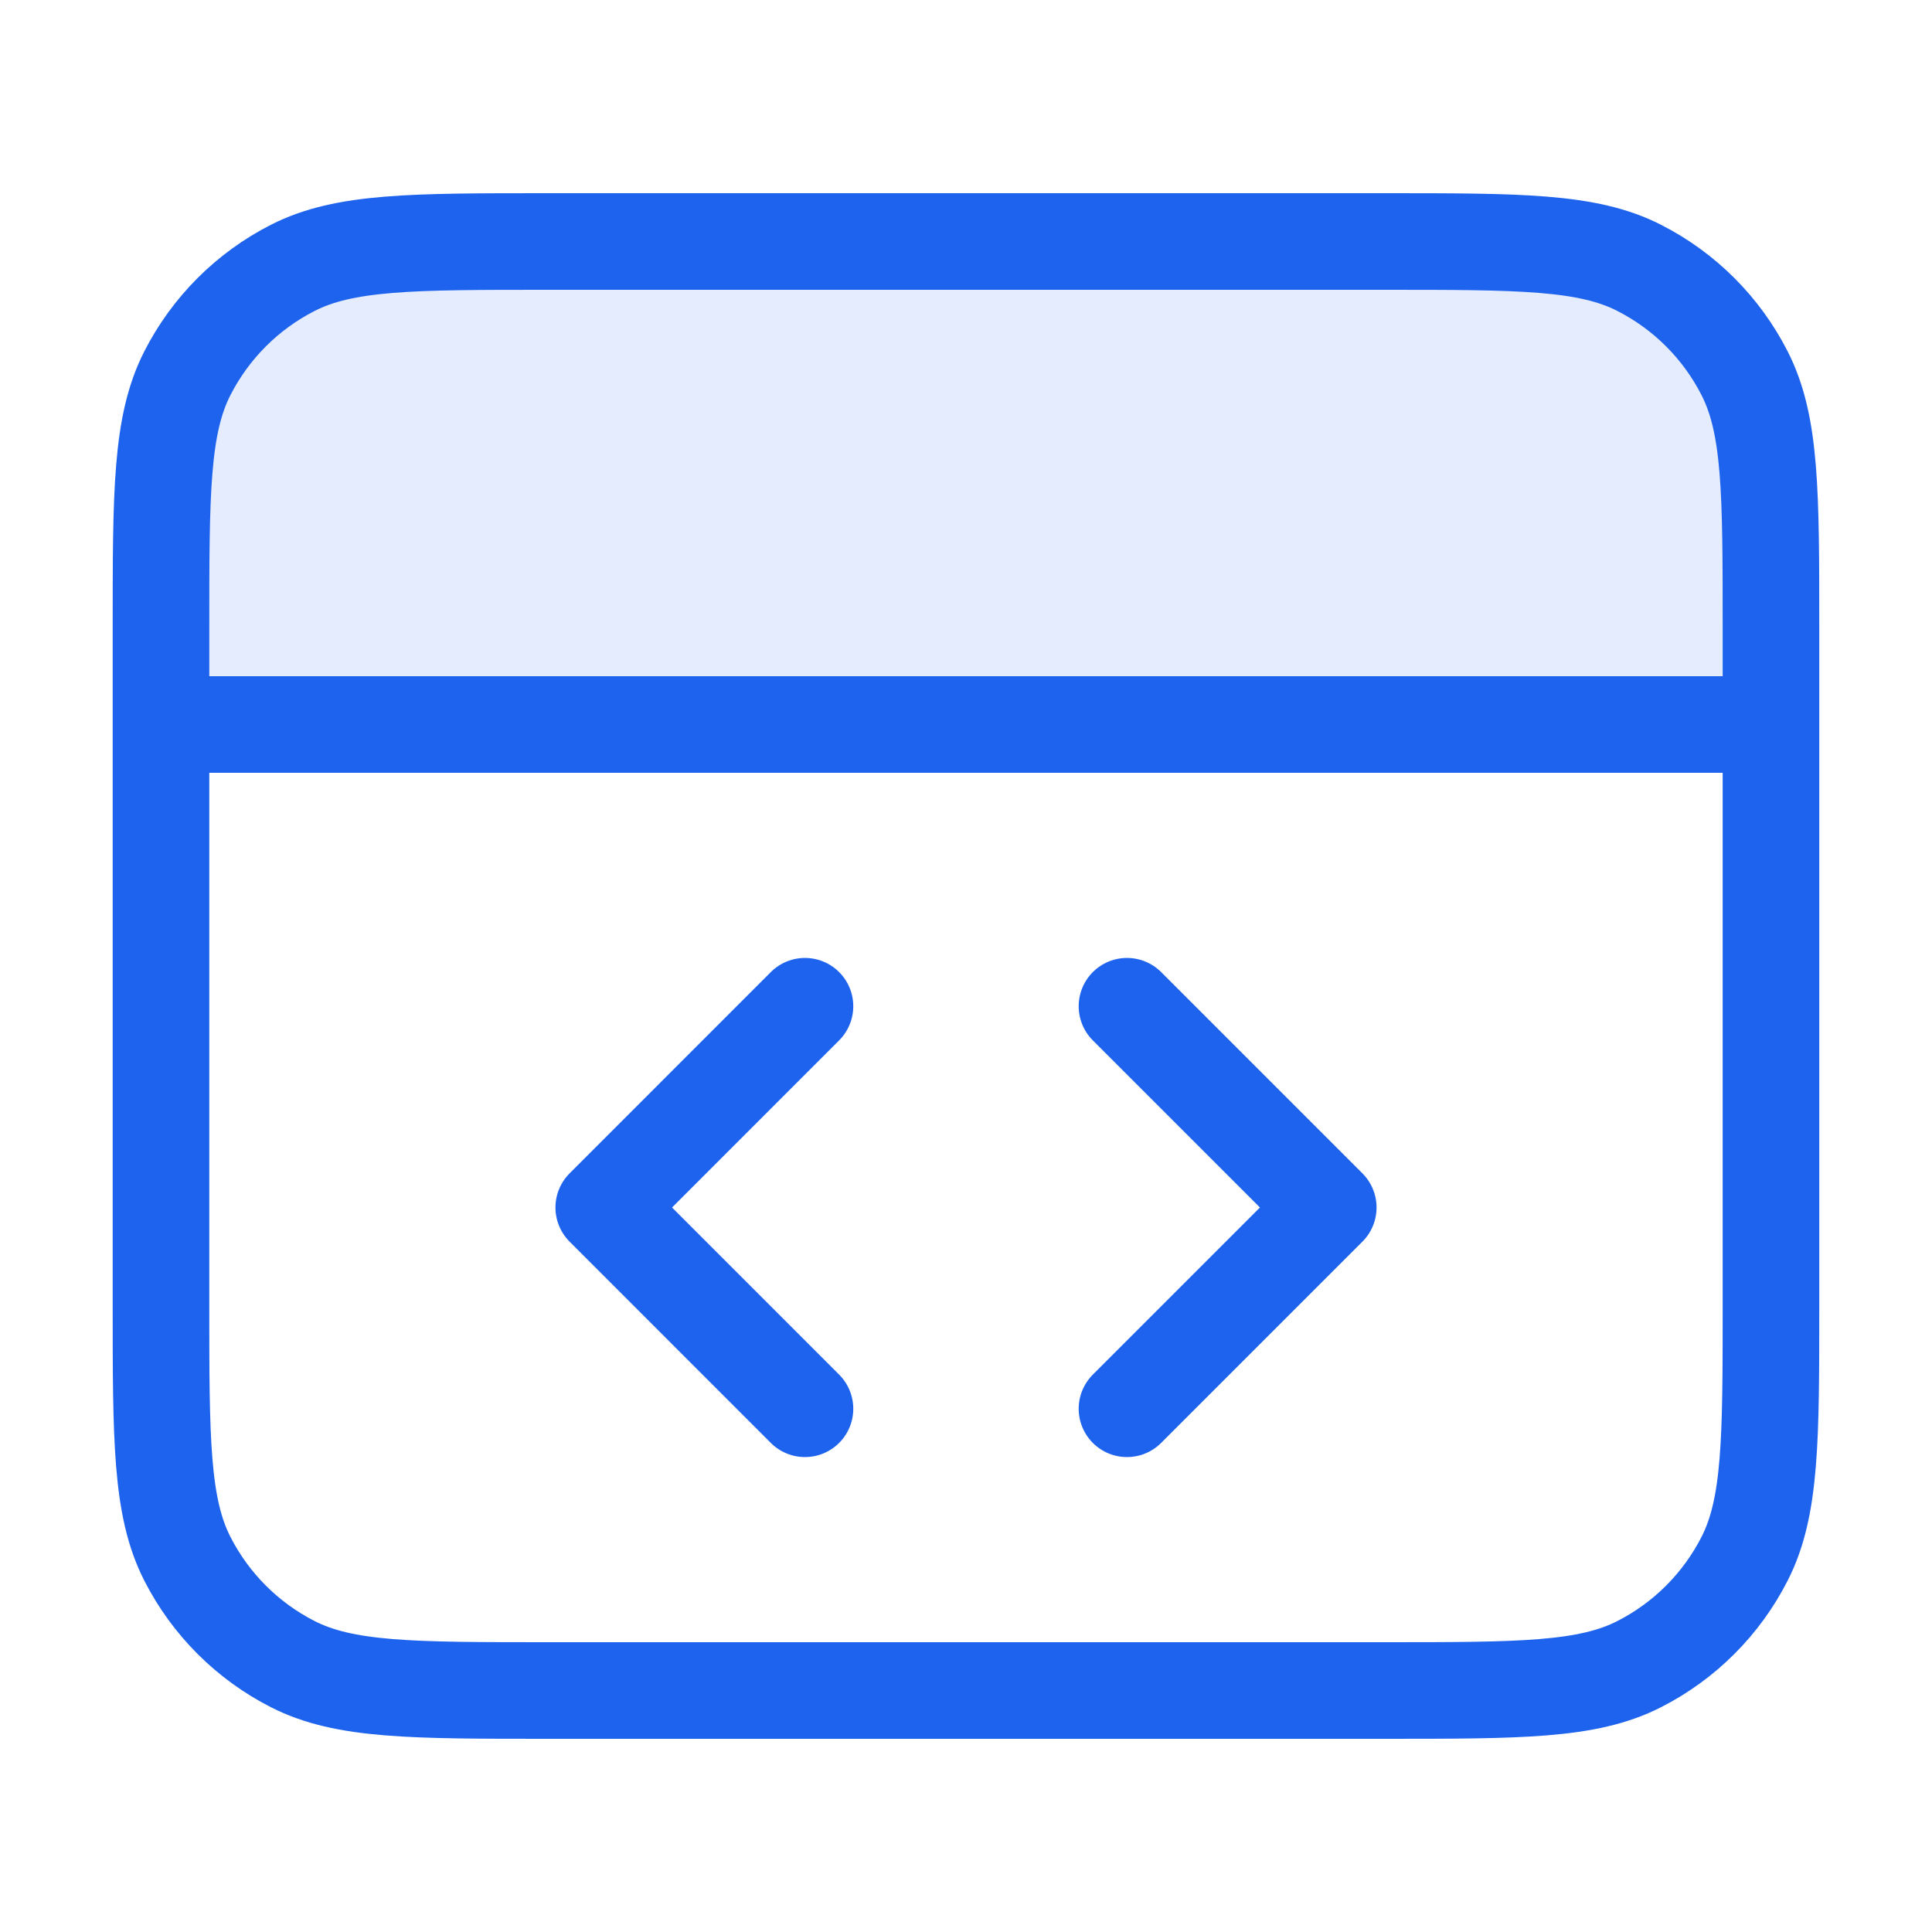
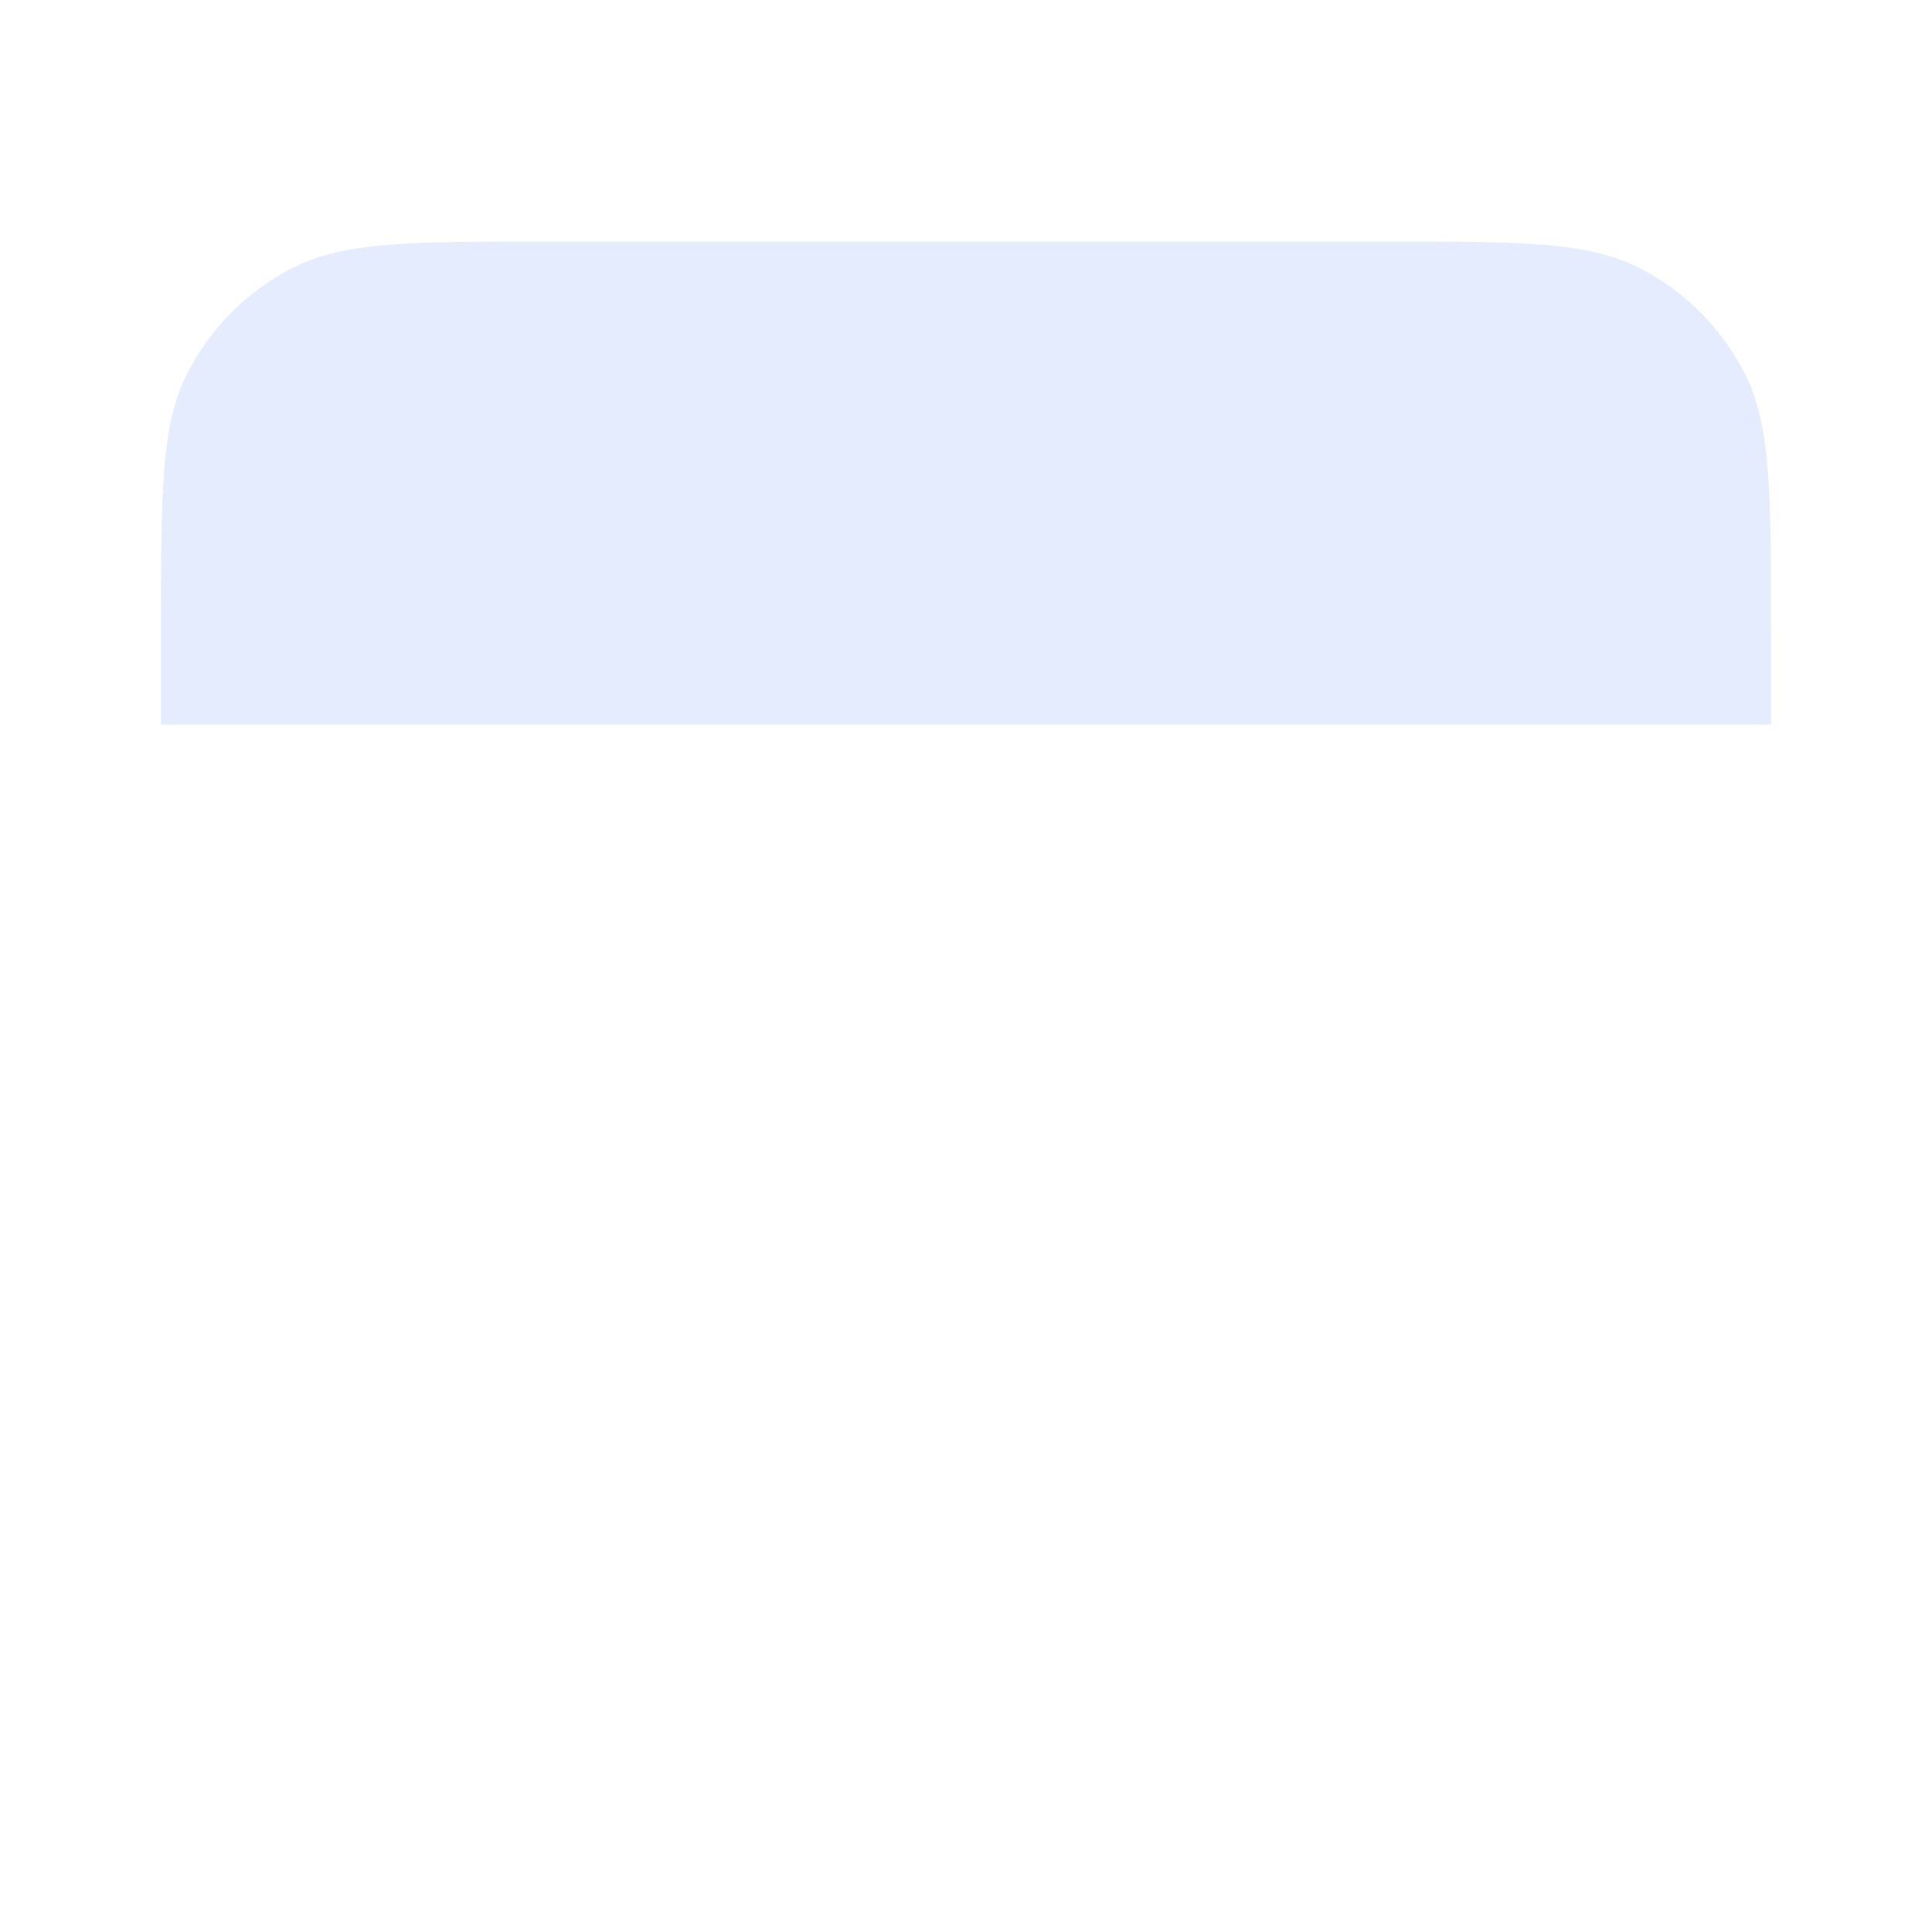
<svg xmlns="http://www.w3.org/2000/svg" width="40" height="40" viewBox="0 0 40 40" fill="none">
  <g id="code-browser">
    <path id="Fill" opacity="0.12" d="M36.666 15V13C36.666 10.2 36.666 8.8 36.121 7.73C35.642 6.789 34.877 6.024 33.936 5.545C32.867 5 31.467 5 28.666 5L11.333 5C8.533 5 7.133 5 6.063 5.545C5.122 6.024 4.357 6.789 3.878 7.73C3.333 8.8 3.333 10.2 3.333 13L3.333 15L36.666 15Z" fill="#1D63ED" />
-     <path id="Icon" d="M36.666 15H3.333M23.333 29.167L27.5 25L23.333 20.833M16.666 20.833L12.5 25L16.666 29.167M3.333 13L3.333 27C3.333 29.8 3.333 31.2 3.878 32.27C4.357 33.211 5.122 33.976 6.063 34.455C7.133 35 8.533 35 11.333 35H28.666C31.467 35 32.867 35 33.936 34.455C34.877 33.976 35.642 33.211 36.121 32.27C36.666 31.2 36.666 29.8 36.666 27V13C36.666 10.2 36.666 8.8 36.121 7.73C35.642 6.789 34.877 6.024 33.936 5.545C32.867 5 31.467 5 28.666 5L11.333 5C8.533 5 7.133 5 6.063 5.545C5.122 6.024 4.357 6.789 3.878 7.73C3.333 8.8 3.333 10.2 3.333 13Z" stroke="#1D63ED" stroke-width="2" stroke-linecap="round" stroke-linejoin="round" />
  </g>
</svg>